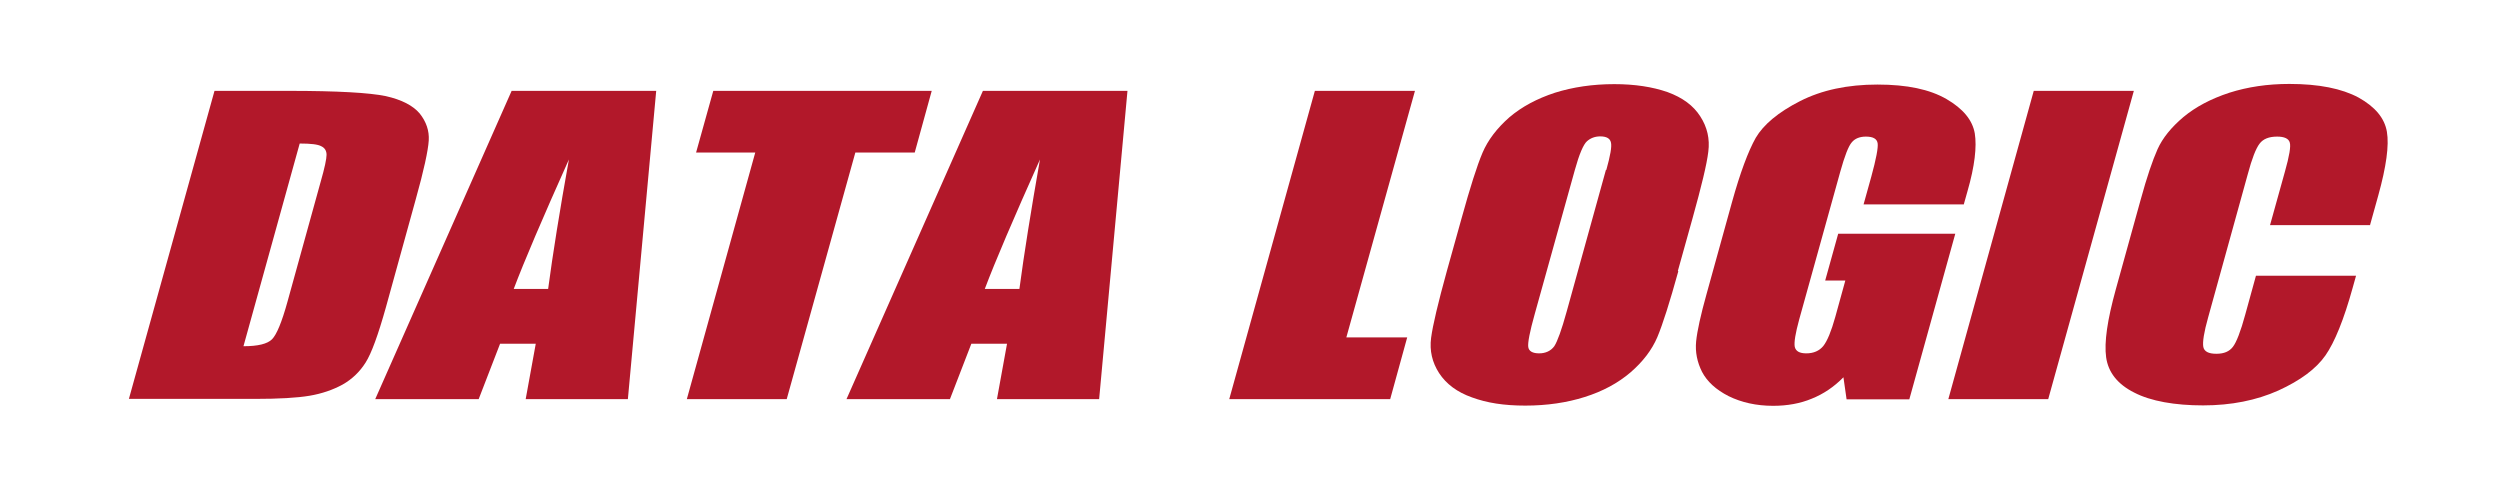
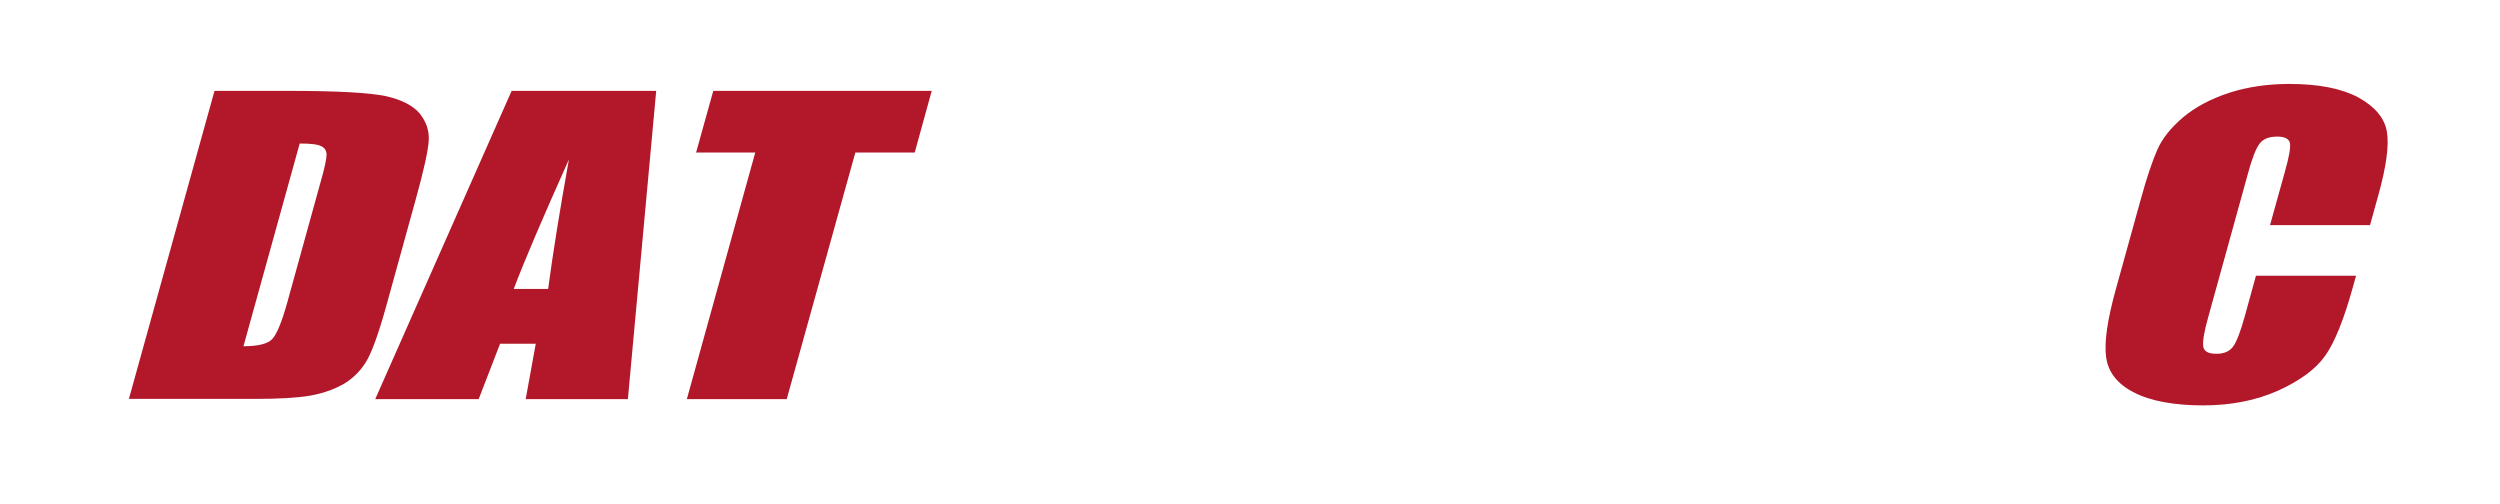
<svg xmlns="http://www.w3.org/2000/svg" width="278" height="56" viewBox="0 0 278 56" fill="none">
  <path d="M23.853 10.104H32.16C37.526 10.104 41.096 10.313 42.893 10.687C44.666 11.084 45.926 11.737 46.673 12.623C47.396 13.534 47.746 14.537 47.676 15.633C47.606 16.73 47.14 18.924 46.23 22.167L42.916 34.16C42.053 37.24 41.306 39.294 40.653 40.32C40 41.347 39.16 42.163 38.086 42.77C37.013 43.353 35.8 43.773 34.423 44.007C33.046 44.24 31.016 44.357 28.356 44.357H14.333L23.853 10.104ZM33.326 15.96L27.073 38.5C28.683 38.5 29.733 38.243 30.246 37.73C30.76 37.217 31.343 35.817 31.973 33.53L35.66 20.207C36.103 18.667 36.313 17.663 36.313 17.22C36.313 16.777 36.126 16.45 35.73 16.264C35.356 16.053 34.563 15.96 33.326 15.96Z" fill="#B2182A" />
  <path d="M72.97 10.104L69.82 44.38H58.457L59.577 38.22H55.61L53.23 44.38H41.727L56.893 10.104H72.97ZM60.953 32.13C61.467 28.257 62.237 23.45 63.263 17.733C60.323 24.29 58.27 29.097 57.127 32.13H60.953Z" fill="#B2182A" />
  <path d="M103.607 10.104L101.717 16.963H95.114L87.484 44.38H76.377L83.984 16.963H77.404L79.317 10.104H103.607Z" fill="#B2182A" />
-   <path d="M125.375 10.104L122.225 44.38H110.862L111.982 38.22H108.015L105.635 44.38H94.132L109.299 10.104H125.375ZM113.358 32.13C113.872 28.257 114.642 23.45 115.645 17.733C112.705 24.29 110.652 29.097 109.509 32.13H113.335H113.358Z" fill="#B2182A" />
-   <path d="M157.343 10.104L149.713 37.52H156.48L154.59 44.38H136.693L146.213 10.104H157.343Z" fill="#B2182A" />
-   <path d="M186.626 30.17C185.669 33.623 184.899 36.05 184.293 37.496C183.686 38.92 182.683 40.226 181.306 41.416C179.906 42.606 178.226 43.516 176.219 44.146C174.236 44.776 172.019 45.103 169.616 45.103C167.213 45.103 165.346 44.8 163.689 44.193C162.033 43.61 160.819 42.7 160.026 41.486C159.256 40.296 158.953 38.99 159.139 37.566C159.326 36.166 159.909 33.693 160.889 30.146L162.523 24.29C163.479 20.836 164.249 18.41 164.856 16.986C165.463 15.563 166.466 14.256 167.843 13.043C169.243 11.853 170.923 10.966 172.906 10.313C174.913 9.683 177.106 9.356 179.509 9.356C181.796 9.356 183.756 9.66 185.436 10.243C187.093 10.85 188.306 11.736 189.076 12.95C189.846 14.14 190.149 15.446 189.963 16.87C189.799 18.27 189.193 20.743 188.213 24.266L186.579 30.123L186.626 30.17ZM178.623 18.9C179.066 17.313 179.253 16.286 179.136 15.843C179.043 15.4 178.646 15.166 177.946 15.166C177.363 15.166 176.873 15.353 176.476 15.703C176.079 16.053 175.613 17.126 175.123 18.9L170.666 34.906C170.106 36.89 169.873 38.126 169.943 38.593C170.013 39.06 170.433 39.293 171.156 39.293C171.879 39.293 172.463 39.013 172.836 38.5C173.186 37.963 173.653 36.68 174.213 34.65L178.576 18.9H178.623Z" fill="#B2182A" />
-   <path d="M218.36 22.727H207.23L208.094 19.623C208.63 17.663 208.864 16.427 208.794 15.937C208.724 15.447 208.304 15.19 207.487 15.19C206.81 15.19 206.274 15.4 205.924 15.82C205.55 16.24 205.13 17.337 204.64 19.087L200.067 35.537C199.647 37.077 199.484 38.08 199.577 38.57C199.694 39.06 200.114 39.293 200.86 39.293C201.677 39.293 202.307 39.013 202.75 38.477C203.194 37.917 203.637 36.843 204.08 35.257L205.2 31.197H202.96L204.407 25.993H217.427L212.317 44.403H205.34L204.99 41.953C203.94 43.027 202.75 43.82 201.467 44.333C200.184 44.87 198.737 45.127 197.174 45.127C195.307 45.127 193.65 44.753 192.227 44.053C190.804 43.33 189.824 42.42 189.264 41.347C188.727 40.273 188.494 39.153 188.61 37.963C188.727 36.797 189.124 35 189.777 32.667L192.6 22.47C193.51 19.203 194.397 16.823 195.237 15.33C196.1 13.86 197.734 12.483 200.16 11.247C202.587 10.01 205.457 9.403 208.77 9.403C212.084 9.403 214.58 9.94 216.447 11.013C218.29 12.087 219.34 13.347 219.597 14.84C219.83 16.31 219.597 18.457 218.78 21.28L218.36 22.773V22.727Z" fill="#B2182A" />
-   <path d="M237.283 10.104L227.763 44.38H216.656L226.153 10.104H237.283Z" fill="#B2182A" />
  <path d="M263.557 25.037H252.427L254.083 19.087C254.573 17.36 254.76 16.264 254.62 15.844C254.503 15.424 254.037 15.19 253.22 15.19C252.31 15.19 251.657 15.447 251.26 15.983C250.863 16.497 250.42 17.617 249.953 19.367L245.543 35.303C245.077 36.96 244.913 38.033 245.007 38.57C245.1 39.084 245.59 39.34 246.453 39.34C247.317 39.34 247.9 39.084 248.297 38.57C248.693 38.057 249.16 36.867 249.673 34.977L250.863 30.66H261.993L261.62 31.99C260.64 35.537 259.613 38.057 258.587 39.527C257.537 41.02 255.81 42.303 253.36 43.423C250.91 44.52 248.11 45.08 244.983 45.08C241.857 45.08 239.173 44.614 237.33 43.657C235.463 42.724 234.437 41.394 234.203 39.737C233.97 38.057 234.343 35.56 235.277 32.177L238.053 22.167C238.73 19.694 239.36 17.85 239.92 16.59C240.48 15.354 241.437 14.164 242.79 13.02C244.167 11.877 245.847 10.99 247.9 10.313C249.953 9.66 252.17 9.334 254.573 9.334C257.863 9.334 260.407 9.847 262.273 10.85C264.117 11.877 265.167 13.137 265.423 14.653C265.68 16.17 265.353 18.527 264.467 21.724L263.557 24.99V25.037Z" fill="#B2182A" />
</svg>